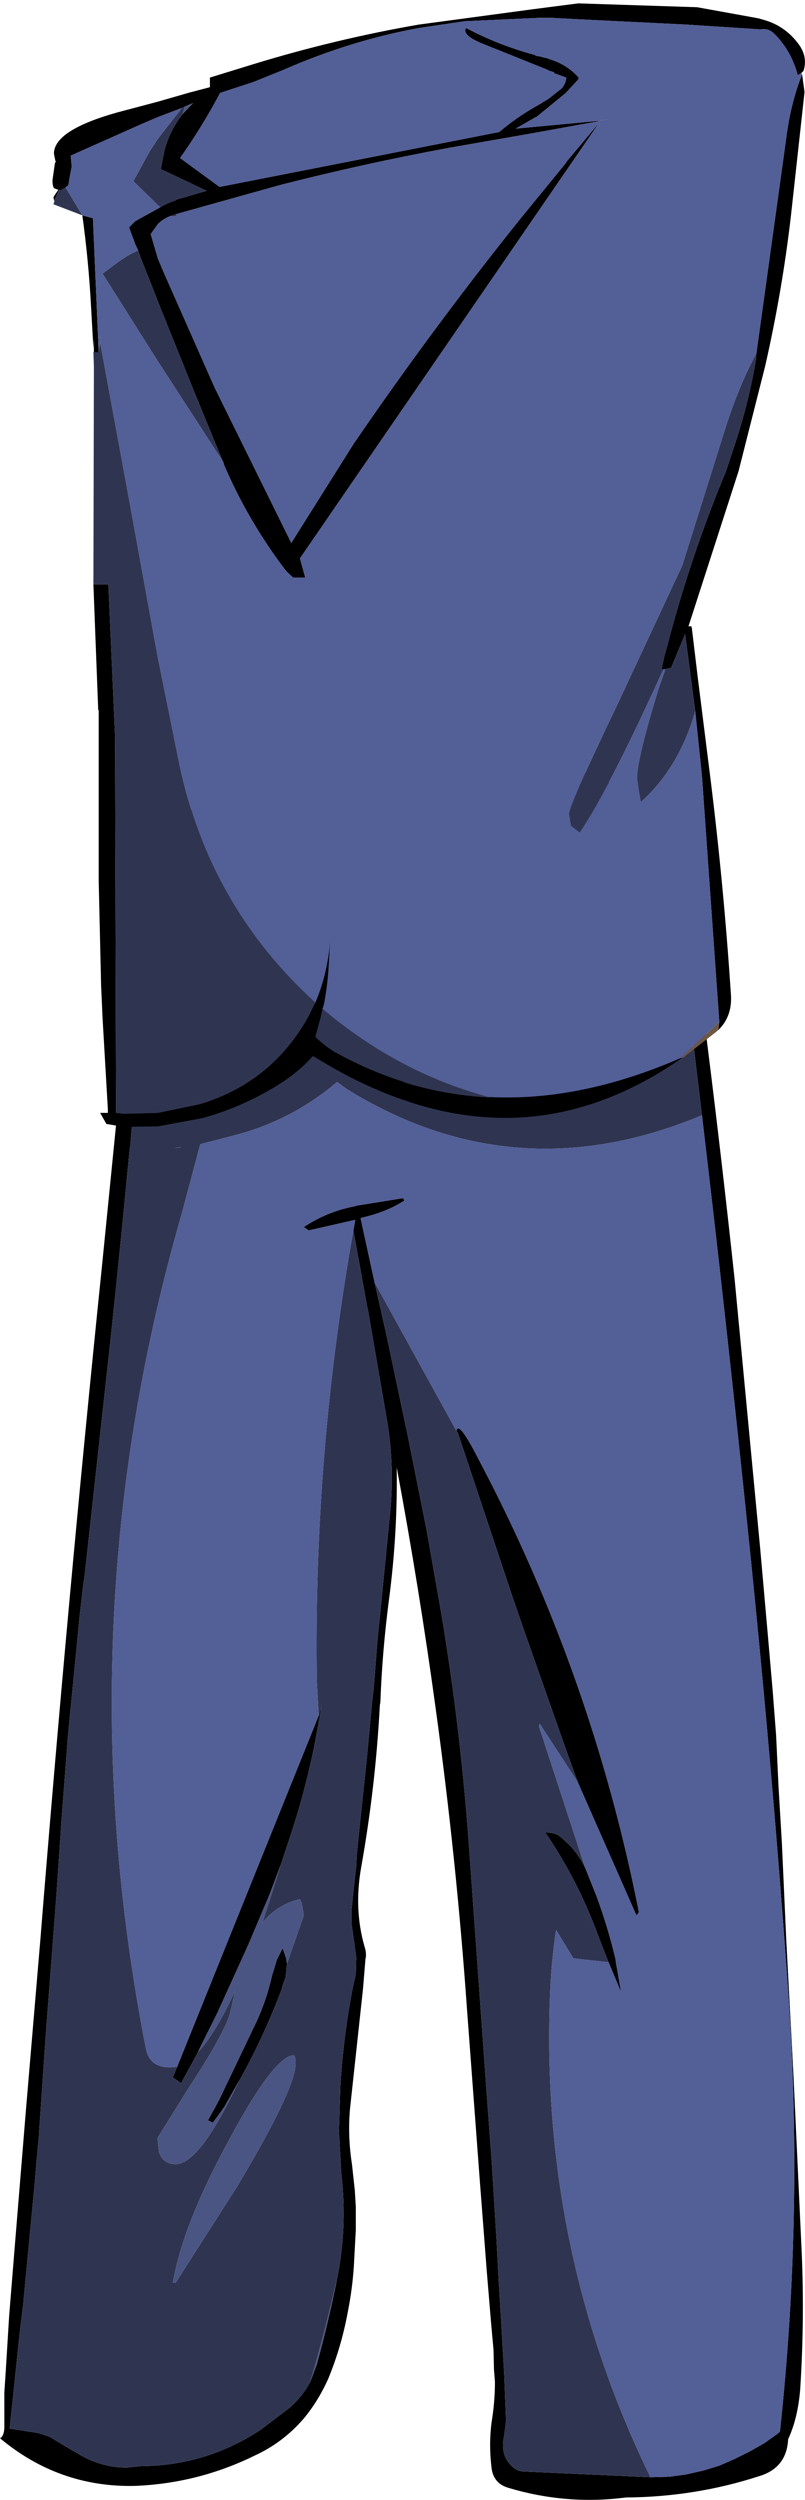
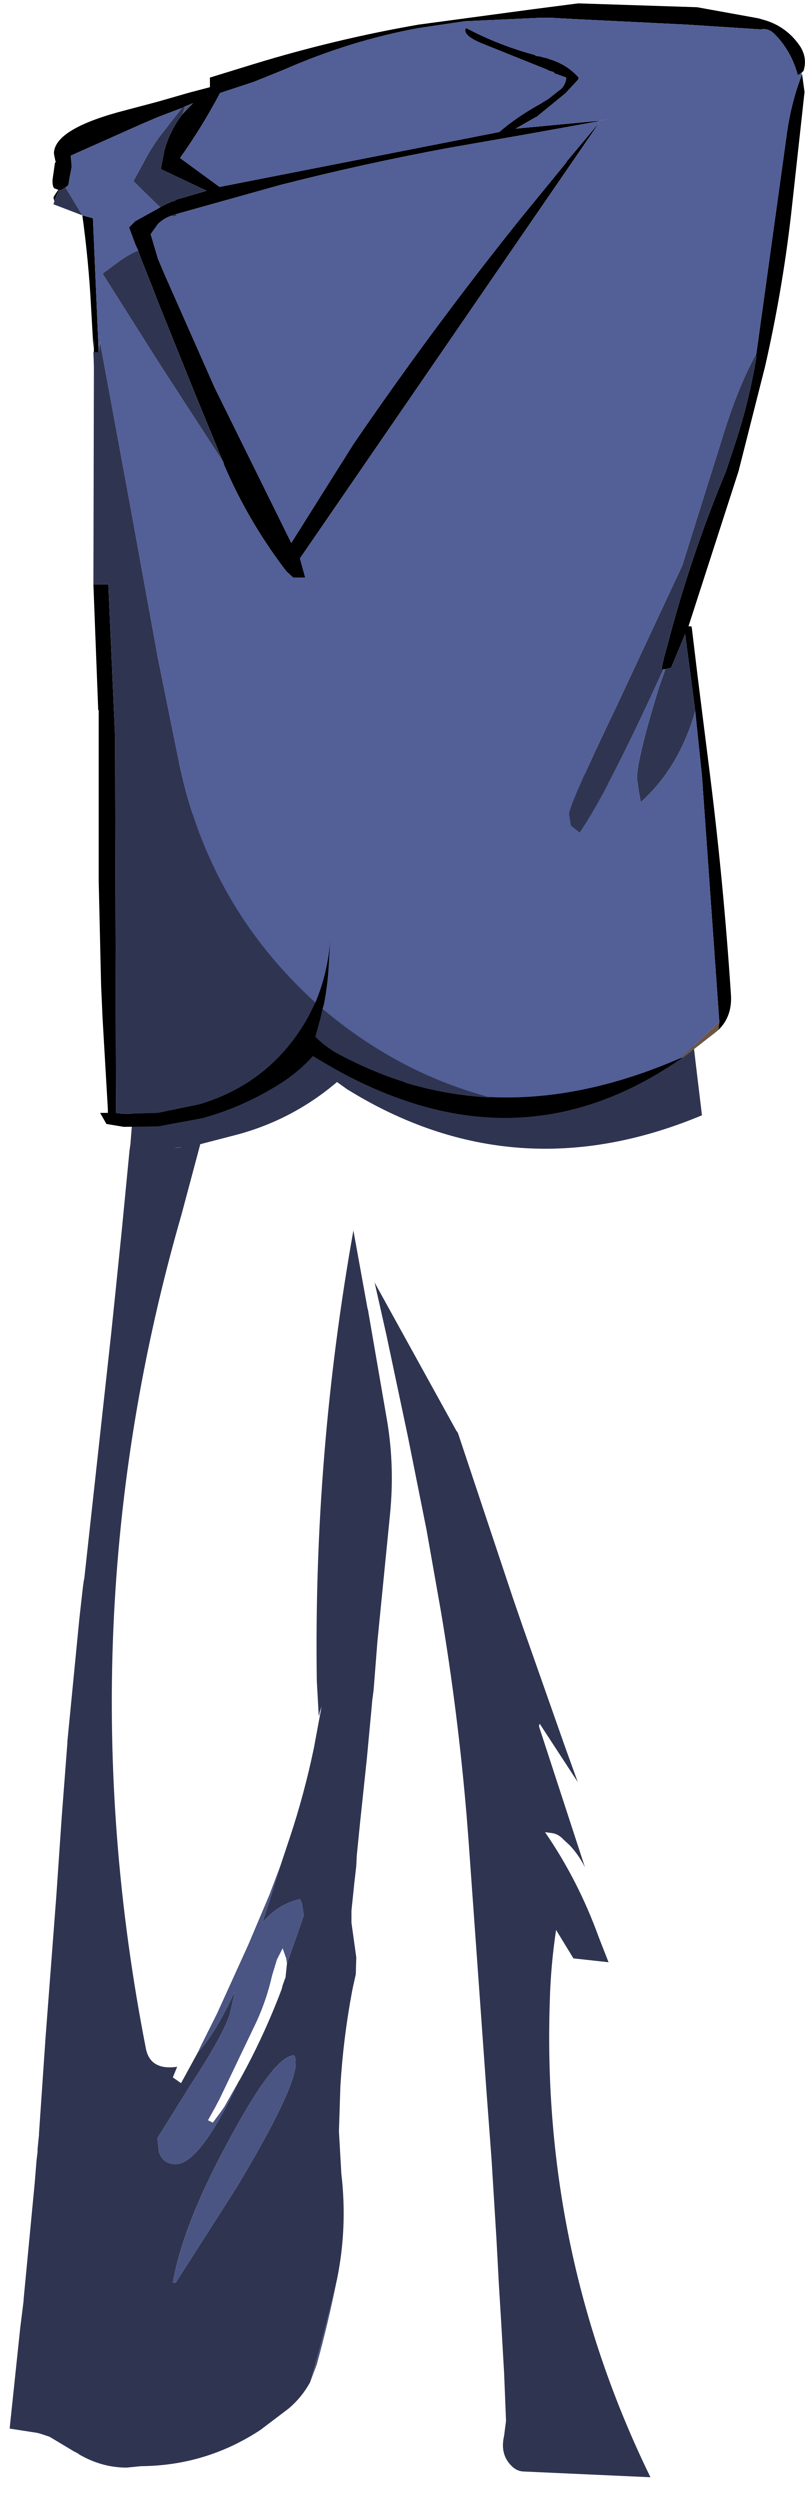
<svg xmlns="http://www.w3.org/2000/svg" height="259.45px" width="83.6px">
  <g transform="matrix(1.0, 0.0, 0.0, 1.0, 43.8, 0.0)">
-     <path d="M-23.25 82.55 L-23.4 82.55 Q-18.9 79.5 -13.8 78.45 L0.25 77.4 Q9.65 77.35 18.45 80.75 21.25 81.85 23.4 83.8 L23.05 83.6 Q18.75 80.3 13.35 79.4 L-3.25 78.05 Q-13.9 77.4 -23.25 82.55 M24.9 85.5 L26.5 88.05 Q27.15 89.4 27.35 90.9 30.25 111.85 32.5 132.85 L35.15 160.75 35.95 169.8 36.45 175.55 36.8 180.1 37.05 185.4 37.4 191.3 37.85 201.25 38.6 215.3 39.4 232.55 Q39.8 240.2 39.3 248.0 39.05 251.0 38.05 253.15 37.9 256.15 35.0 257.0 28.35 259.15 21.2 259.2 15.0 260.0 9.0 258.2 7.45 257.75 7.25 256.15 6.95 253.7 7.25 251.4 7.6 249.3 7.6 247.2 L7.5 245.9 7.45 243.85 7.2 241.1 6.75 235.7 6.0 225.95 4.7 208.55 Q3.6 192.95 1.45 177.35 -0.25 164.9 -2.6 152.3 -2.5 159.15 -3.4 166.0 -4.1 171.3 -4.3 176.7 L-4.35 176.95 Q-4.8 185.45 -6.3 193.85 -7.05 198.15 -5.95 202.0 -5.7 202.75 -5.85 203.35 L-6.1 206.4 -7.45 218.85 Q-7.7 221.7 -7.25 224.6 L-6.95 227.35 -6.85 229.0 -6.85 231.45 -7.05 235.15 Q-7.2 237.55 -7.7 240.05 -8.35 243.55 -9.7 246.85 -10.75 249.2 -12.25 251.0 -14.4 253.5 -17.35 254.85 -23.25 257.75 -29.85 258.0 -37.7 258.15 -43.8 253.05 -43.3 252.8 -43.35 251.55 L-43.35 248.3 -43.2 246.05 -42.85 240.35 -42.25 232.95 -41.1 218.9 -39.6 201.2 Q-36.8 166.25 -33.2 131.3 L-29.65 95.75 -29.45 99.15 Q-28.15 96.35 -27.9 93.3 -27.35 87.2 -23.1 83.1 L-26.35 89.1 -28.45 99.05 -29.3 99.65 Q-29.15 100.15 -29.15 100.75 -29.25 105.95 -29.65 111.15 L-30.0 115.55 -30.25 118.65 -30.25 118.7 -30.35 119.4 -31.15 127.65 -31.85 134.5 -32.25 138.35 -32.65 142.0 -35.05 163.85 -35.1 164.05 -35.2 164.8 -35.55 167.9 -36.8 180.7 -36.8 180.85 -37.4 188.7 -37.95 196.75 -39.1 211.85 -39.1 211.9 -39.75 221.4 -39.75 221.55 -39.9 223.05 -39.9 223.35 -40.0 224.15 -40.2 226.6 -41.35 238.65 -41.35 238.8 -41.7 241.6 -42.8 252.05 -39.9 252.5 -39.55 252.6 -38.65 252.9 -36.15 254.4 -35.75 254.6 -35.55 254.75 Q-33.2 256.1 -30.65 256.1 L-29.15 255.95 Q-22.55 255.9 -17.0 252.35 L-16.7 252.15 -13.8 249.95 Q-12.45 248.8 -11.6 247.25 L-10.9 245.4 Q-9.7 241.05 -8.8 236.55 -7.7 231.15 -8.35 225.6 L-8.6 221.2 -8.45 216.5 Q-8.15 211.55 -7.25 206.75 L-7.15 206.25 -6.85 204.9 -6.8 203.15 -7.3 199.55 -7.3 198.3 -7.0 195.4 -6.8 193.65 -6.75 192.6 -6.4 189.1 -5.7 182.5 -5.2 177.15 -5.15 176.55 -5.0 175.4 -4.6 170.3 -3.3 157.2 Q-2.8 152.2 -3.6 147.45 L-5.55 136.15 -5.55 136.1 -5.65 135.7 -7.1 127.7 -6.9 126.6 -11.75 127.7 -12.25 127.35 Q-9.85 125.75 -7.0 125.2 L-6.65 125.1 -6.65 125.0 -6.6 125.1 -1.95 124.35 -1.8 124.6 Q-3.65 125.8 -6.3 126.4 L-6.35 126.45 -4.9 133.1 -4.65 134.2 -3.65 138.65 -1.45 149.05 0.5 158.8 2.0 167.3 Q3.75 177.7 4.65 188.35 L4.85 190.9 5.95 206.25 6.7 216.75 7.25 224.15 7.75 232.25 8.0 236.95 8.25 241.05 8.55 246.25 8.75 251.25 8.55 252.8 Q8.1 254.75 9.35 255.95 9.85 256.45 10.5 256.5 L23.75 257.1 25.7 257.05 27.5 256.8 29.25 256.4 30.9 255.9 32.5 255.2 34.1 254.4 35.6 253.55 37.0 252.55 37.2 252.35 Q39.7 229.2 38.0 205.9 36.3 182.25 33.85 158.65 31.65 137.25 29.1 115.75 L28.45 110.35 28.3 109.05 28.0 106.5 27.85 105.3 27.4 101.8 27.15 98.9 27.1 98.0 27.1 95.1 27.05 92.95 26.25 88.85 Q25.85 86.95 24.9 85.5 M-10.7 178.05 L-10.65 178.0 -10.6 177.7 -10.5 177.4 -10.4 177.1 -10.3 176.55 -11.2 181.4 Q-12.2 186.2 -13.7 190.7 L-14.65 193.55 -15.8 196.6 -18.0 201.8 -21.25 208.95 -22.95 212.35 -23.25 213.0 -25.0 216.2 -25.85 215.6 -25.4 214.5 -10.7 178.05 M-14.0 203.8 L-14.15 205.25 -14.2 205.35 -14.45 206.05 -14.55 206.45 Q-16.4 211.35 -18.9 215.85 L-19.0 216.0 -20.5 218.65 -20.85 219.15 -21.7 220.3 -22.2 220.05 -21.45 218.7 -21.0 217.85 -17.15 209.8 Q-16.1 207.5 -15.55 205.05 L-15.05 203.4 -14.45 202.2 -14.15 203.05 -14.15 203.1 -14.1 203.15 -14.0 203.8 M3.6 148.5 Q3.8 147.35 5.85 151.35 17.65 173.65 22.55 198.45 L22.3 198.8 16.2 184.95 14.9 181.35 10.5 168.85 9.45 165.8 3.75 148.7 3.6 148.5 M16.95 193.8 L18.15 196.8 Q19.35 200.05 20.15 203.45 L20.15 203.6 20.7 206.75 19.4 203.65 18.4 201.1 Q16.25 195.15 12.8 190.15 L13.55 190.25 Q14.2 190.35 14.7 190.9 L15.35 191.5 Q16.3 192.5 16.95 193.8" fill="#000000" fill-rule="evenodd" stroke="none" />
    <path d="M-11.6 247.25 Q-10.35 243.1 -8.8 236.55 -9.7 241.05 -10.9 245.4 L-11.6 247.25 M-25.05 119.05 L-25.05 119.1 -25.7 119.15 -25.05 119.05" fill="#50587e" fill-rule="evenodd" stroke="none" />
    <path d="M-23.25 82.55 Q-13.9 77.4 -3.25 78.05 L13.35 79.4 Q18.75 80.3 23.05 83.6 L23.4 83.8 24.9 85.5 Q25.85 86.95 26.25 88.85 L27.05 92.95 27.1 95.1 27.1 98.0 27.15 98.9 27.4 101.8 27.85 105.3 28.0 106.5 28.3 109.05 28.45 110.35 29.1 115.75 Q9.7 123.85 -7.75 113.05 L-8.8 112.3 Q-13.4 116.2 -19.15 117.75 L-23.0 118.75 -24.95 126.05 Q-37.25 168.7 -28.65 212.6 -28.2 214.9 -25.4 214.5 L-25.85 215.6 -25.0 216.2 -23.25 213.0 Q-21.4 211.0 -19.4 206.65 L-19.9 208.9 Q-20.5 211.05 -24.05 216.45 L-27.45 221.9 -27.3 223.3 Q-26.9 224.6 -25.55 224.6 -23.05 224.6 -19.0 216.0 L-18.9 215.85 Q-16.4 211.35 -14.55 206.45 L-14.45 206.05 -14.2 205.35 -14.15 205.25 -14.0 203.8 -12.25 198.8 -12.45 197.55 -12.65 197.1 Q-15.0 197.65 -16.55 199.55 L-15.6 196.6 -14.65 193.55 -13.7 190.7 Q-12.2 186.2 -11.2 181.4 L-10.3 176.55 -10.4 177.1 -10.5 177.4 -10.6 177.7 -10.65 178.0 -10.7 178.05 -10.9 174.45 Q-11.25 150.95 -7.1 127.7 L-5.65 135.7 -5.55 136.1 -5.55 136.15 -3.6 147.45 Q-2.8 152.2 -3.3 157.2 L-4.6 170.3 -5.0 175.4 -5.15 176.55 -5.2 177.15 -5.7 182.5 -6.4 189.1 -6.75 192.6 -6.8 193.65 -7.0 195.4 -7.3 198.3 -7.3 199.55 -6.8 203.15 -6.85 204.9 -7.15 206.25 -7.25 206.75 Q-8.15 211.55 -8.45 216.5 L-8.6 221.2 -8.35 225.6 Q-7.7 231.15 -8.8 236.55 -10.35 243.1 -11.6 247.25 -12.45 248.8 -13.8 249.95 L-16.7 252.15 -17.0 252.35 Q-22.55 255.9 -29.15 255.95 L-30.65 256.1 Q-33.2 256.1 -35.55 254.75 L-35.75 254.6 -36.15 254.4 -38.65 252.9 -39.55 252.6 -39.9 252.5 -42.8 252.05 -41.7 241.6 -41.35 238.8 -41.35 238.65 -40.2 226.6 -40.0 224.15 -39.9 223.35 -39.9 223.05 -39.75 221.55 -39.75 221.4 -39.1 211.9 -39.1 211.85 -37.95 196.75 -37.4 188.7 -36.8 180.85 -36.8 180.7 -35.55 167.9 -35.2 164.8 -35.1 164.05 -35.05 163.85 -32.65 142.0 -32.25 138.35 -31.85 134.5 -31.15 127.65 -30.35 119.4 -30.25 118.7 -30.25 118.65 -30.0 115.55 -29.65 111.15 Q-29.25 105.95 -29.15 100.75 -29.15 100.15 -29.3 99.65 L-28.45 99.05 -26.35 89.1 -23.1 83.1 -23.25 82.55 M-25.05 119.05 L-25.7 119.15 -25.05 119.1 -25.05 119.05 M23.75 257.1 L10.5 256.5 Q9.85 256.45 9.35 255.95 8.1 254.75 8.55 252.8 L8.75 251.25 8.55 246.25 8.25 241.05 8.0 236.95 7.75 232.25 7.25 224.15 6.7 216.75 5.95 206.25 4.85 190.9 4.65 188.35 Q3.75 177.7 2.0 167.3 L0.5 158.8 -1.45 149.05 -3.65 138.65 -4.65 134.2 -4.9 133.1 3.6 148.5 3.75 148.7 9.45 165.8 10.5 168.85 14.9 181.35 16.2 184.95 12.25 178.9 Q12.15 179.1 12.2 179.25 L16.95 193.8 Q16.3 192.5 15.35 191.5 L14.7 190.9 Q14.2 190.35 13.55 190.25 L12.8 190.15 Q16.25 195.15 18.4 201.1 L19.4 203.65 15.75 203.25 13.95 200.3 Q13.4 203.95 13.3 207.6 12.4 233.85 23.75 257.1 M-25.85 236.9 L-25.55 236.9 -19.25 227.05 Q-13.1 216.8 -13.1 214.15 -13.1 213.3 -13.35 213.3 L-13.7 213.4 Q-15.8 214.2 -20.15 222.35 -24.8 230.9 -25.85 236.9" fill="#2f3551" fill-rule="evenodd" stroke="none" />
    <path d="M-14.65 193.55 L-15.6 196.6 -16.55 199.55 Q-15.0 197.65 -12.65 197.1 L-12.45 197.55 -12.25 198.8 -14.0 203.8 -14.1 203.15 -14.15 203.1 -14.15 203.05 -14.45 202.2 -15.05 203.4 -15.55 205.05 Q-16.1 207.5 -17.15 209.8 L-21.0 217.85 -21.45 218.7 -22.2 220.05 -21.7 220.3 -20.85 219.15 -20.5 218.65 -19.0 216.0 Q-23.05 224.6 -25.55 224.6 -26.9 224.6 -27.3 223.3 L-27.45 221.9 -24.05 216.45 Q-20.5 211.05 -19.9 208.9 L-19.4 206.65 Q-21.4 211.0 -23.25 213.0 L-22.95 212.35 -21.25 208.95 -18.0 201.8 -15.8 196.6 -14.65 193.55 M-25.85 236.9 Q-24.8 230.9 -20.15 222.35 -15.8 214.2 -13.7 213.4 L-13.35 213.3 Q-13.1 213.3 -13.1 214.15 -13.1 216.8 -19.25 227.05 L-25.55 236.9 -25.85 236.9" fill="#4b5583" fill-rule="evenodd" stroke="none" />
-     <path d="M-7.1 127.7 Q-11.25 150.95 -10.9 174.45 L-10.7 178.05 -25.4 214.5 Q-28.2 214.9 -28.65 212.6 -37.25 168.7 -24.95 126.05 L-23.0 118.75 -19.15 117.75 Q-13.4 116.2 -8.8 112.3 L-7.75 113.05 Q9.7 123.85 29.1 115.75 31.65 137.25 33.85 158.65 36.3 182.25 38.0 205.9 39.7 229.2 37.2 252.35 L37.0 252.55 35.6 253.55 34.1 254.4 32.5 255.2 30.9 255.9 29.25 256.4 27.5 256.8 25.7 257.05 23.75 257.1 Q12.4 233.85 13.3 207.6 13.4 203.95 13.95 200.3 L15.75 203.25 19.4 203.65 20.7 206.75 20.15 203.6 20.15 203.45 Q19.35 200.05 18.15 196.8 L16.95 193.8 12.2 179.25 Q12.15 179.1 12.25 178.9 L16.2 184.95 22.3 198.8 22.55 198.45 Q17.65 173.65 5.85 151.35 3.8 147.35 3.6 148.5 L-4.9 133.1 -6.35 126.45 -6.3 126.4 Q-3.65 125.8 -1.8 124.6 L-1.95 124.35 -6.6 125.1 -6.65 125.0 -6.65 125.1 -7.0 125.2 Q-9.85 125.75 -12.25 127.35 L-11.75 127.7 -6.9 126.6 -7.1 127.7" fill="#535f97" fill-rule="evenodd" stroke="none" />
    <path d="M-38.15 20.9 L-38.25 20.5 -38.2 20.4 -38.15 20.3 -37.75 19.7 -38.15 19.55 Q-38.35 19.4 -38.35 18.7 L-38.1 16.95 -38.0 16.75 -38.05 16.7 -38.2 15.95 Q-38.2 13.5 -31.55 11.65 L-27.4 10.55 -24.1 9.6 -22.0 9.05 -22.0 8.05 -17.45 6.65 Q-8.95 4.05 -0.3 2.55 L11.6 0.95 16.25 0.35 28.6 0.75 34.95 1.9 35.65 2.1 Q37.8 2.75 39.15 4.6 40.1 5.9 39.65 7.35 L39.4 7.6 39.05 7.8 Q38.35 5.2 36.55 3.45 35.95 2.9 35.2 3.05 L27.45 2.55 16.25 2.0 13.5 1.85 12.8 1.85 12.2 1.85 4.55 2.2 4.5 2.2 -0.25 2.9 Q-7.4 4.2 -14.35 7.25 L-17.45 8.5 -20.95 9.65 -21.0 9.75 Q-22.8 13.15 -25.1 16.4 L-21.0 19.4 8.05 13.7 Q9.9 12.1 12.45 10.7 L12.5 10.65 13.1 10.3 14.5 9.2 14.6 9.1 Q15.0 8.55 15.0 8.05 L13.75 7.6 13.75 7.5 13.25 7.35 12.95 7.2 6.1 4.45 Q4.15 3.6 4.6 2.9 7.9 4.65 11.55 5.65 L11.75 5.7 11.85 5.8 12.25 5.85 12.8 6.0 12.9 6.0 13.3 6.15 Q15.1 6.7 16.3 8.05 L16.25 8.25 15.0 9.6 14.9 9.7 11.9 12.15 11.85 12.15 9.75 13.35 18.25 12.55 18.35 12.55 19.4 12.35 18.45 12.55 18.3 12.6 11.1 13.9 2.8 15.35 Q-6.1 17.0 -14.7 19.2 L-25.25 22.15 -25.4 22.2 -25.45 22.2 -26.05 22.4 Q-26.85 22.7 -27.4 23.25 L-28.15 24.3 -27.4 26.85 -26.7 28.5 -21.5 40.25 -13.55 56.35 -7.1 46.1 Q1.1 34.1 10.2 22.75 L14.9 17.0 15.1 16.7 18.45 12.7 -12.65 57.95 -12.1 59.95 -13.35 59.95 -14.0 59.35 -14.25 59.05 Q-18.1 53.95 -20.55 48.2 L-20.6 47.95 -20.65 47.9 -23.45 41.1 -27.4 31.3 -27.9 30.0 -29.15 26.85 -29.45 26.0 -29.75 25.35 -30.4 23.6 -29.75 22.95 -27.4 21.65 -27.15 21.5 -26.6 21.2 -25.9 20.9 -25.75 20.9 -25.45 20.7 -24.4 20.4 -22.35 19.8 -27.1 17.55 -26.75 15.75 -26.75 15.7 Q-26.2 13.6 -24.85 11.85 L-23.75 10.7 -24.6 11.05 -24.9 11.2 -27.4 12.15 -29.15 12.9 -36.45 16.15 -36.45 16.2 -36.35 17.3 -36.55 18.3 -36.7 19.2 -36.8 19.3 -37.0 19.45 -37.5 19.75 -37.7 19.7 -37.7 19.75 -38.0 20.45 -38.1 20.65 -38.1 20.7 -38.15 20.9 M39.5 7.7 L39.75 9.55 39.5 11.85 38.35 22.3 Q37.45 30.15 35.65 38.05 L32.9 48.9 27.7 65.0 28.0 65.0 28.05 65.2 28.65 70.2 29.95 80.55 Q31.35 91.75 32.1 103.1 32.3 105.45 30.8 106.9 L30.9 106.05 29.1 80.55 28.4 73.8 27.35 65.8 25.9 69.3 25.3 69.45 25.1 69.45 24.9 69.5 Q25.1 68.35 25.45 67.2 27.9 57.75 31.6 48.9 L32.8 45.25 Q34.1 41.1 34.75 37.05 L34.75 36.9 34.75 36.7 37.85 14.35 Q38.3 10.75 39.5 7.7 M27.1 109.8 L26.95 109.85 Q13.0 119.55 -2.35 114.0 -6.0 112.7 -9.7 110.55 L-11.3 109.6 Q-12.7 111.15 -14.45 112.3 -18.4 114.85 -22.8 116.05 L-27.4 116.9 -30.95 116.95 -32.75 116.65 -33.4 115.5 -32.6 115.5 -32.6 115.1 -33.15 105.65 -33.3 102.3 -33.55 91.45 -33.55 73.7 -33.6 73.7 -34.1 60.65 -32.55 60.65 -31.85 76.5 -31.75 115.5 -30.95 115.6 -27.4 115.5 -23.05 114.6 Q-15.6 112.35 -11.8 105.55 L-11.05 104.05 Q-9.75 101.0 -9.5 97.45 L-9.65 100.0 Q-9.75 102.1 -10.15 104.2 L-10.3 104.7 -10.55 105.8 -10.65 106.15 -11.05 107.6 Q-10.15 108.5 -9.0 109.2 -5.45 111.15 -1.8 112.3 L-1.75 112.35 Q2.5 113.65 7.0 113.9 L6.95 113.85 Q16.45 114.35 26.9 109.8 L27.1 109.8 M-34.05 36.55 L-34.05 35.05 -34.1 36.15 -34.35 31.75 Q-34.6 27.05 -35.25 22.35 L-34.15 22.65 -33.55 36.55 -34.05 36.55" fill="#000000" fill-rule="evenodd" stroke="none" />
    <path d="M30.8 106.9 L30.5 107.15 27.1 109.8 26.9 109.8 30.9 106.05 30.8 106.9" fill="#6c5744" fill-rule="evenodd" stroke="none" />
    <path d="M-24.6 11.05 L-23.75 10.7 -24.85 11.85 -24.6 11.05" fill="#50587e" fill-rule="evenodd" stroke="none" />
    <path d="M-26.05 22.4 L-25.45 22.2 -25.5 22.25 Q-25.3 22.45 -25.9 22.45 L-26.05 22.4 M-33.35 34.9 L-33.35 35.05 -33.4 35.55 -33.4 35.15 -33.35 34.9" fill="#31364f" fill-rule="evenodd" stroke="none" />
    <path d="M-38.15 20.9 L-38.1 20.7 -38.1 20.65 -38.0 20.45 -37.7 19.75 -37.7 19.7 -37.5 19.75 -37.0 19.45 -35.25 22.35 -38.25 21.2 -38.15 20.9 M-24.9 11.2 L-24.6 11.05 -24.85 11.85 Q-26.2 13.6 -26.75 15.7 L-26.75 15.75 -27.1 17.55 -22.35 19.8 -24.4 20.4 -25.45 20.7 -25.75 20.9 -25.9 20.9 -26.6 21.2 -27.15 21.5 -27.4 21.3 -29.95 18.8 -28.25 15.7 -27.4 14.4 -24.9 11.2 M-29.45 26.0 L-29.15 26.85 -27.9 30.0 -27.4 31.3 -23.45 41.1 -20.65 47.9 -27.4 37.5 -33.15 28.4 -31.4 27.1 Q-30.25 26.3 -29.45 26.0 M-34.1 60.65 L-34.05 38.65 -34.05 38.0 -34.1 36.55 -34.05 36.55 -33.55 36.55 -33.4 35.6 -33.4 35.55 -30.3 52.35 -27.4 68.3 -25.15 79.4 Q-22.05 94.05 -11.05 104.05 L-11.8 105.55 Q-15.6 112.35 -23.05 114.6 L-27.4 115.5 -30.95 115.6 -31.75 115.5 -31.85 76.5 -32.55 60.65 -34.1 60.65 M-10.3 104.7 Q-2.55 111.25 6.75 113.8 L6.95 113.85 7.0 113.9 Q2.5 113.65 -1.75 112.35 L-1.8 112.3 Q-5.45 111.15 -9.0 109.2 -10.15 108.5 -11.05 107.6 L-10.65 106.15 -10.55 105.8 -10.3 104.7 M28.4 73.8 Q26.75 79.65 22.75 83.25 L22.55 82.2 22.35 80.8 Q22.35 78.75 24.65 71.3 L25.3 69.45 25.9 69.3 27.35 65.8 28.4 73.8 M25.1 69.45 Q19.3 82.2 16.4 86.4 L15.5 85.7 15.3 84.5 Q15.3 83.55 20.3 73.15 L27.05 58.7 31.15 45.65 Q32.8 40.2 34.75 36.7 L34.75 36.9 34.75 37.05 Q34.1 41.1 32.8 45.25 L31.6 48.9 Q27.9 57.75 25.45 67.2 25.1 68.35 24.9 69.5 L25.1 69.45" fill="#2f3551" fill-rule="evenodd" stroke="none" />
    <path d="M-37.0 19.45 L-36.8 19.3 -36.7 19.2 -36.55 18.3 -36.35 17.3 -36.45 16.2 -36.45 16.15 -29.15 12.9 -27.4 12.15 -24.9 11.2 -27.4 14.4 -28.25 15.7 -29.95 18.8 -27.4 21.3 -27.15 21.5 -27.4 21.65 -29.75 22.95 -30.4 23.6 -29.75 25.35 -29.45 26.0 Q-30.25 26.3 -31.4 27.1 L-33.15 28.4 -27.4 37.5 -20.65 47.9 -20.6 47.95 -20.55 48.2 Q-18.1 53.95 -14.25 59.05 L-14.0 59.35 -13.35 59.95 -12.1 59.95 -12.65 57.95 18.45 12.7 15.1 16.7 14.9 17.0 10.2 22.75 Q1.1 34.1 -7.1 46.1 L-13.55 56.35 -21.5 40.25 -26.7 28.5 -27.4 26.85 -28.15 24.3 -27.4 23.25 Q-26.85 22.7 -26.05 22.4 L-25.9 22.45 Q-25.3 22.45 -25.5 22.25 L-25.45 22.2 -25.4 22.2 -25.25 22.15 -14.7 19.2 Q-6.1 17.0 2.8 15.35 L11.1 13.9 18.3 12.6 18.45 12.55 19.4 12.35 18.35 12.55 18.25 12.55 9.75 13.35 11.85 12.15 11.9 12.15 14.9 9.7 15.0 9.6 16.25 8.25 16.3 8.05 Q15.1 6.7 13.3 6.15 L12.9 6.0 12.8 6.0 12.25 5.85 11.85 5.8 11.75 5.7 11.55 5.65 Q7.9 4.65 4.6 2.9 4.15 3.6 6.1 4.45 L12.95 7.2 13.25 7.35 13.75 7.5 13.75 7.6 15.0 8.05 Q15.0 8.55 14.6 9.1 L14.5 9.2 13.1 10.3 12.5 10.65 12.45 10.7 Q9.9 12.1 8.05 13.7 L-21.0 19.4 -25.1 16.4 Q-22.8 13.15 -21.0 9.75 L-20.95 9.65 -17.45 8.5 -14.35 7.25 Q-7.4 4.2 -0.25 2.9 L4.5 2.2 4.55 2.2 12.2 1.85 12.8 1.85 13.5 1.85 16.25 2.0 27.45 2.55 35.2 3.05 Q35.95 2.9 36.55 3.45 38.35 5.2 39.05 7.8 L39.4 7.6 39.5 7.7 Q38.3 10.75 37.85 14.35 L34.75 36.7 Q32.8 40.2 31.15 45.65 L27.05 58.7 20.3 73.15 Q15.3 83.55 15.3 84.5 L15.5 85.7 16.4 86.4 Q19.3 82.2 25.1 69.45 L25.3 69.45 24.65 71.3 Q22.35 78.75 22.35 80.8 L22.55 82.2 22.75 83.25 Q26.75 79.65 28.4 73.8 L29.1 80.55 30.9 106.05 26.9 109.8 Q16.45 114.35 6.95 113.85 L6.75 113.8 Q-2.55 111.25 -10.3 104.7 L-10.15 104.2 Q-9.75 102.1 -9.65 100.0 L-9.5 97.45 Q-9.75 101.0 -11.05 104.05 -22.05 94.05 -25.15 79.4 L-27.4 68.3 -30.3 52.35 -33.4 35.55 -33.4 35.6 -33.55 36.55 -34.15 22.65 -35.25 22.35 -37.0 19.45 M-33.35 34.9 L-33.4 35.15 -33.4 35.55 -33.35 35.05 -33.35 34.9" fill="#535f97" fill-rule="evenodd" stroke="none" />
  </g>
</svg>